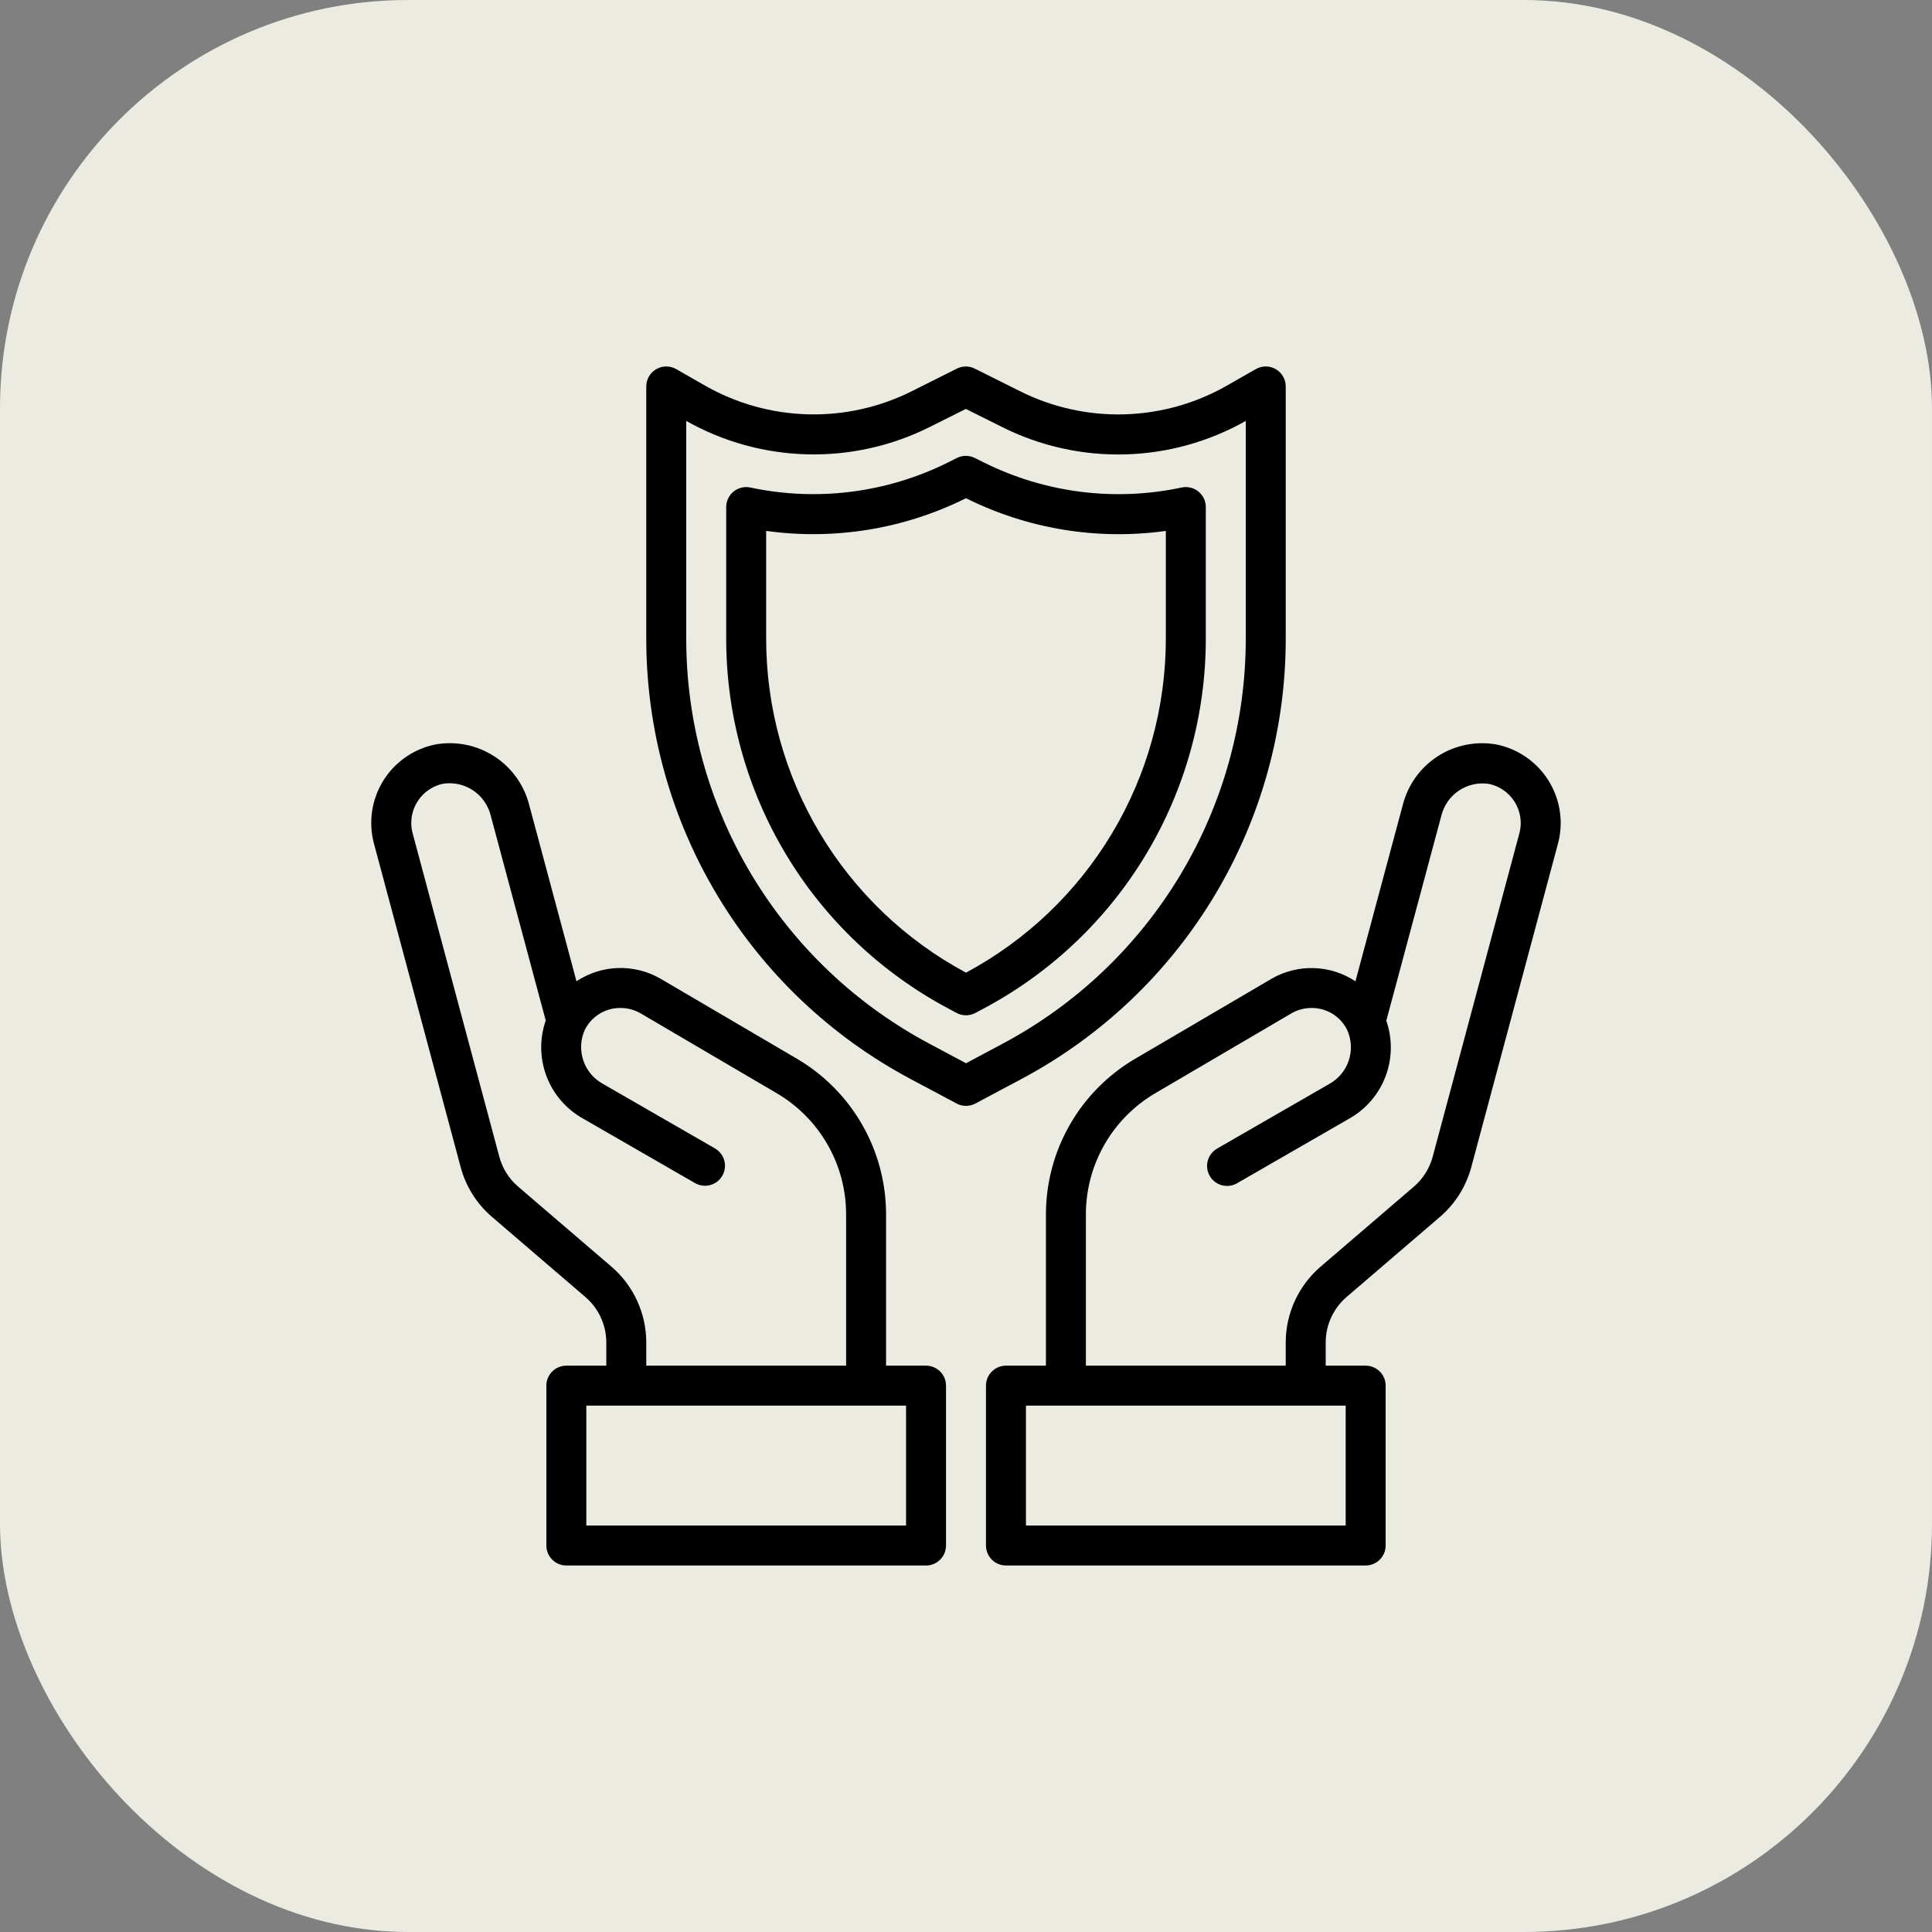
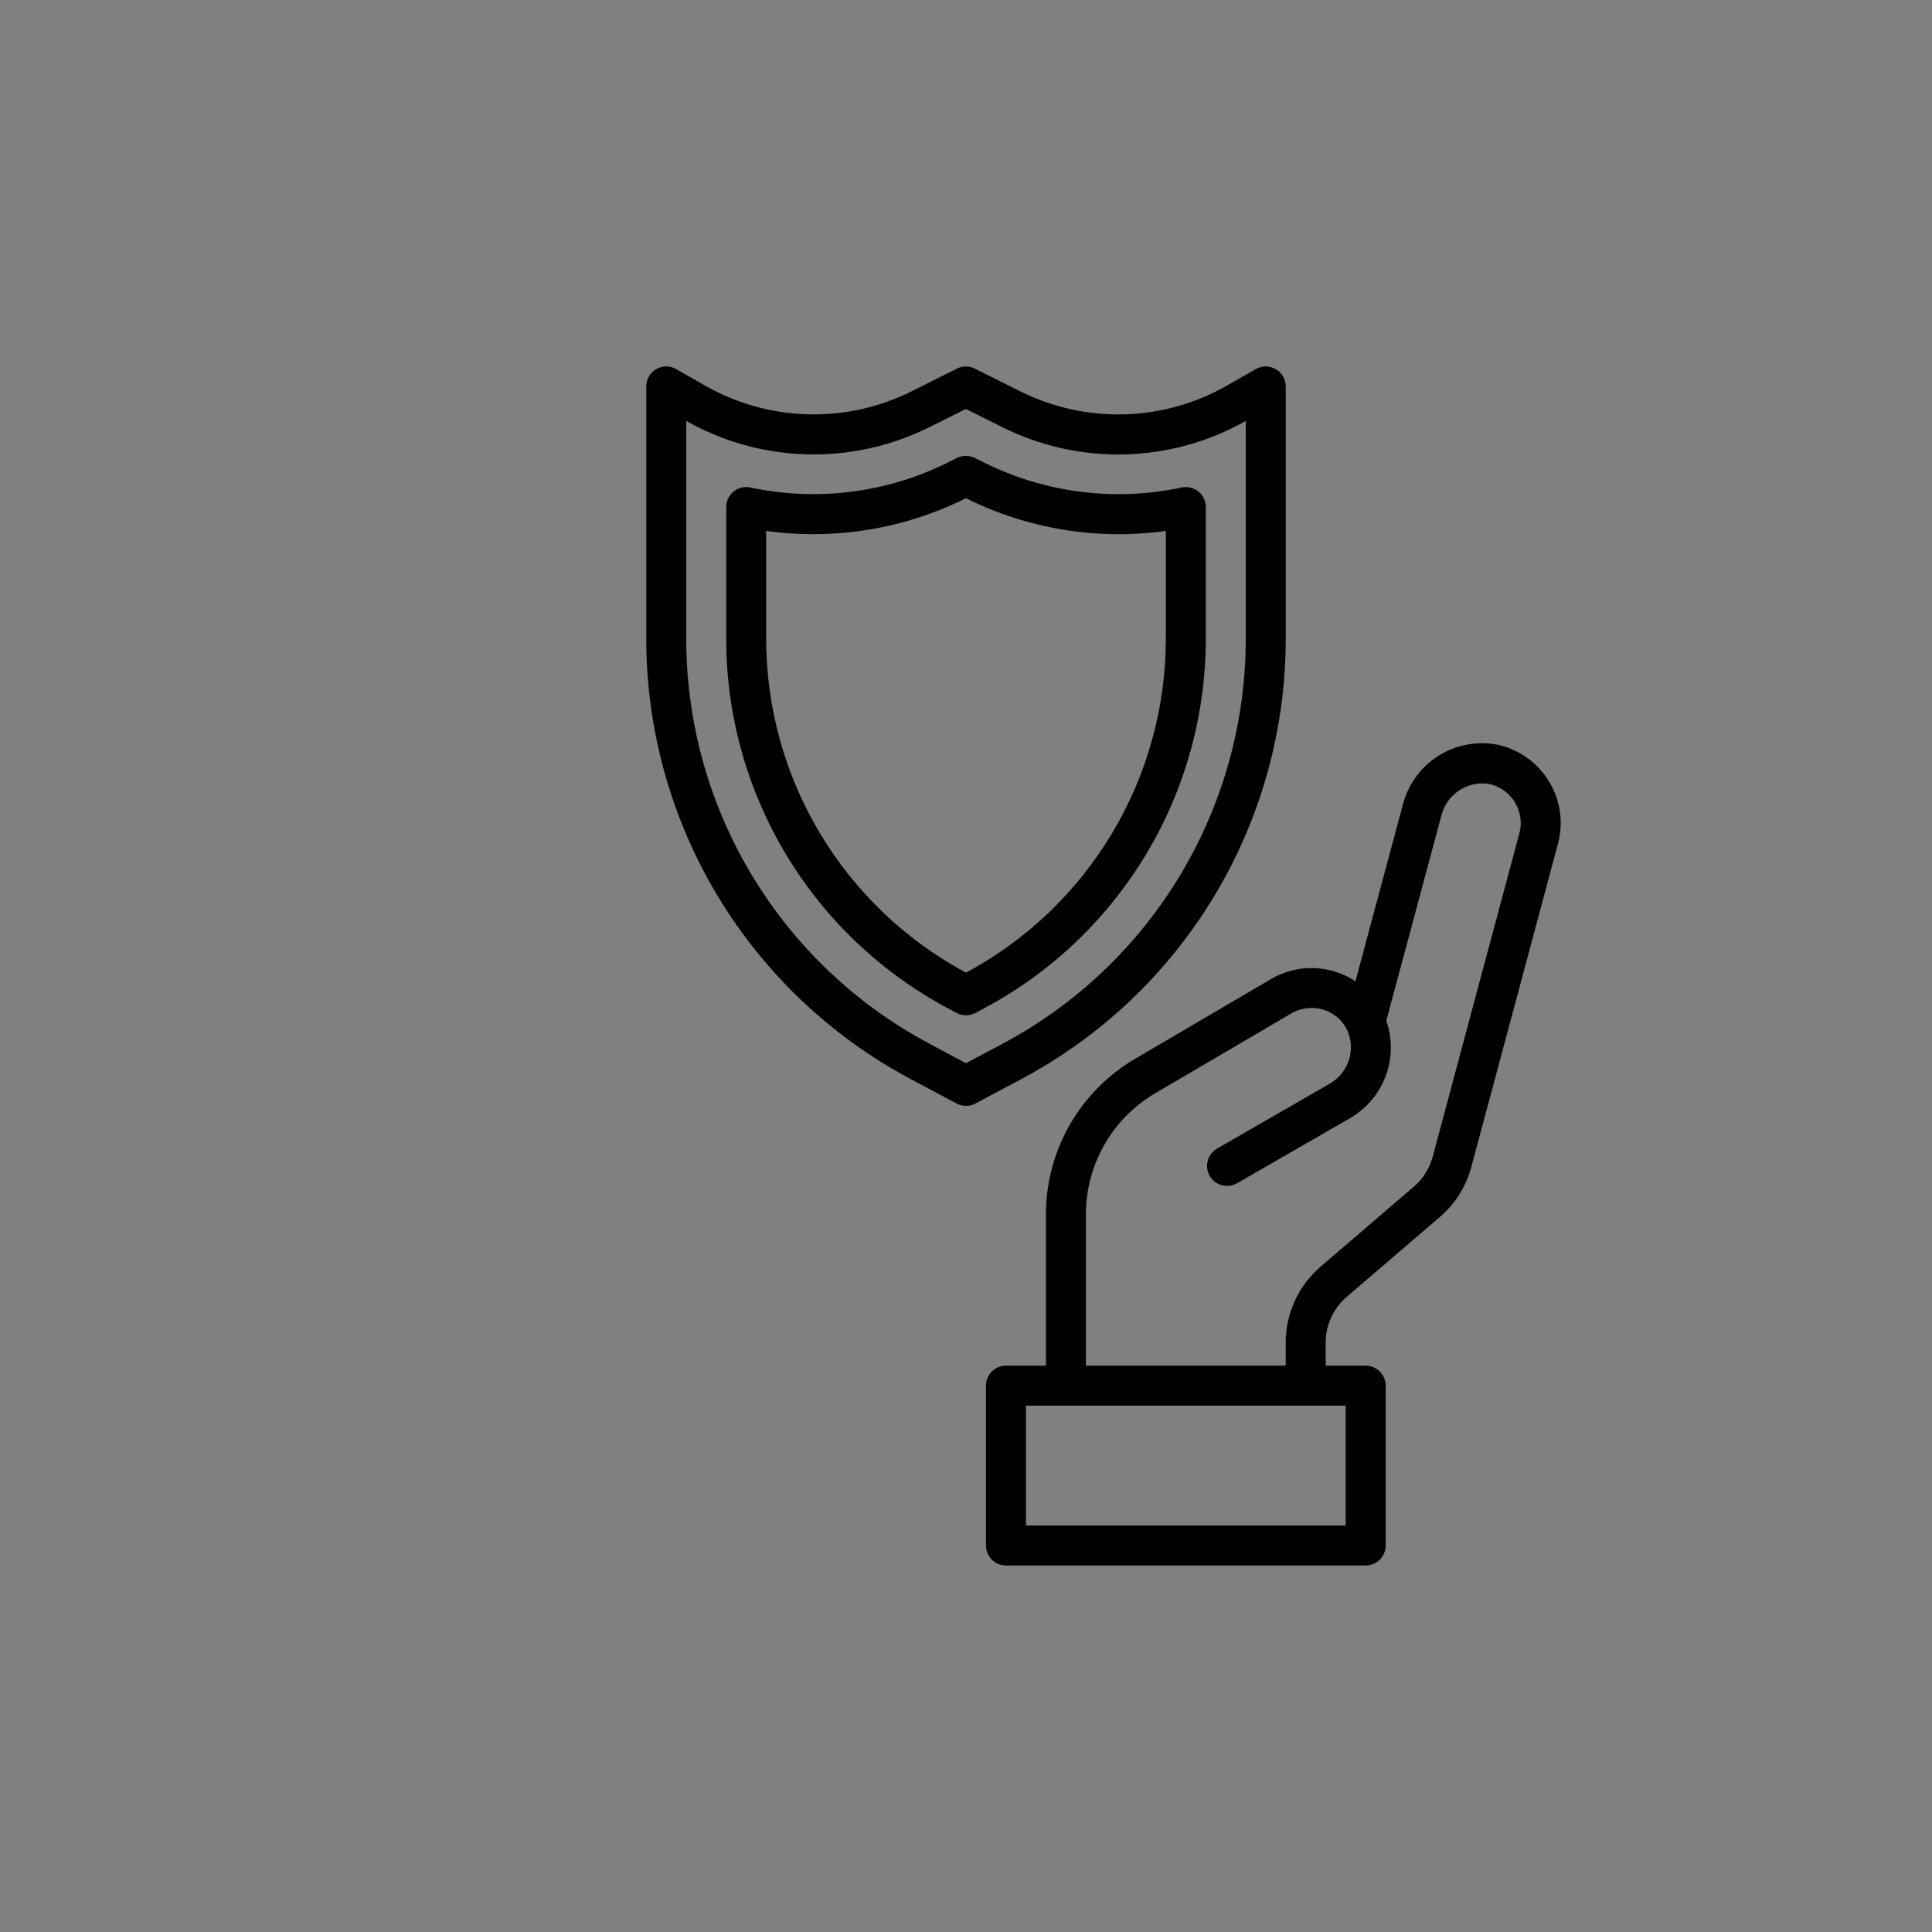
<svg xmlns="http://www.w3.org/2000/svg" fill="none" viewBox="0 0 142 142" height="142" width="142">
  <rect x="0" y="0" width="142" height="142" fill="#808080" stroke="none" />
-   <rect fill="#ECEBE2" rx="30" height="142" width="142" />
  <path fill="black" d="M110.041 54.729C108.531 54.446 106.97 54.751 105.678 55.582C104.386 56.413 103.462 57.707 103.094 59.199L99.624 72.124C98.715 71.522 97.656 71.186 96.566 71.153C95.477 71.121 94.399 71.392 93.456 71.939L83.412 77.83C81.427 78.999 79.779 80.665 78.633 82.664C77.487 84.663 76.881 86.926 76.875 89.23V100.375H73.938C73.548 100.375 73.174 100.53 72.899 100.805C72.624 101.081 72.469 101.454 72.469 101.844V113.594C72.469 113.983 72.624 114.357 72.899 114.632C73.174 114.908 73.548 115.062 73.938 115.062H100.375C100.765 115.062 101.138 114.908 101.414 114.632C101.689 114.357 101.844 113.983 101.844 113.594V101.844C101.844 101.454 101.689 101.081 101.414 100.805C101.138 100.53 100.765 100.375 100.375 100.375H97.438V98.671C97.437 98.036 97.575 97.407 97.84 96.83C98.106 96.252 98.493 95.739 98.975 95.325L105.824 89.45C106.949 88.489 107.756 87.208 108.139 85.779L114.512 61.997C114.646 61.498 114.712 60.984 114.71 60.468C114.703 59.122 114.236 57.819 113.387 56.776C112.537 55.732 111.357 55.01 110.041 54.729ZM98.906 112.125H75.406V103.312H98.906V112.125ZM111.676 61.234L105.301 85.019C105.072 85.877 104.588 86.645 103.913 87.222L97.064 93.097C96.26 93.787 95.615 94.642 95.172 95.604C94.73 96.566 94.5 97.612 94.5 98.671V100.375H79.812V89.23C79.816 87.438 80.287 85.678 81.177 84.123C82.068 82.568 83.348 81.272 84.891 80.362L94.923 74.477C95.37 74.22 95.876 74.085 96.392 74.084C96.937 74.079 97.472 74.228 97.937 74.514C98.401 74.8 98.775 75.211 99.016 75.7C99.338 76.41 99.378 77.215 99.13 77.954C98.882 78.692 98.363 79.31 97.678 79.682L89.453 84.421C89.286 84.518 89.14 84.646 89.022 84.799C88.904 84.953 88.818 85.127 88.768 85.314C88.718 85.5 88.705 85.695 88.73 85.886C88.755 86.077 88.818 86.262 88.914 86.429C89.011 86.596 89.139 86.743 89.292 86.861C89.445 86.978 89.62 87.064 89.807 87.115C89.993 87.165 90.188 87.177 90.379 87.152C90.57 87.127 90.755 87.065 90.922 86.968L99.147 82.229C100.379 81.542 101.33 80.443 101.832 79.125C102.334 77.807 102.355 76.354 101.892 75.021L105.933 59.967C106.116 59.207 106.578 58.543 107.227 58.108C107.877 57.673 108.666 57.497 109.439 57.617C110.094 57.756 110.682 58.115 111.106 58.633C111.531 59.152 111.765 59.799 111.773 60.469C111.774 60.727 111.742 60.985 111.676 61.234Z" />
-   <path fill="black" d="M68.063 100.375H65.125V89.23C65.12 86.926 64.516 84.663 63.37 82.664C62.225 80.665 60.58 78.998 58.595 77.828L48.54 71.93C47.596 71.385 46.518 71.115 45.428 71.148C44.339 71.182 43.28 71.519 42.371 72.121L38.904 59.196C38.534 57.705 37.608 56.412 36.316 55.581C35.024 54.75 33.463 54.444 31.953 54.726C31.173 54.891 30.433 55.213 29.781 55.673C29.129 56.133 28.576 56.72 28.158 57.4C27.74 58.079 27.465 58.837 27.348 59.627C27.232 60.416 27.278 61.221 27.483 61.992L33.857 85.777C34.238 87.207 35.045 88.488 36.17 89.449L43.019 95.324C43.503 95.737 43.891 96.251 44.158 96.829C44.424 97.406 44.562 98.035 44.563 98.671V100.375H41.625C41.236 100.375 40.862 100.53 40.587 100.805C40.311 101.081 40.156 101.454 40.156 101.844V113.594C40.156 113.983 40.311 114.357 40.587 114.632C40.862 114.908 41.236 115.063 41.625 115.063H68.063C68.452 115.063 68.826 114.908 69.101 114.632C69.377 114.357 69.531 113.983 69.531 113.594V101.844C69.531 101.454 69.377 101.081 69.101 100.805C68.826 100.53 68.452 100.375 68.063 100.375ZM44.936 93.094L38.087 87.219C37.411 86.643 36.927 85.875 36.699 85.016L30.325 61.233C30.258 60.984 30.226 60.727 30.228 60.469C30.232 59.797 30.466 59.146 30.891 58.624C31.316 58.103 31.906 57.743 32.564 57.604C33.337 57.485 34.126 57.661 34.775 58.096C35.424 58.531 35.886 59.194 36.07 59.954L40.111 75.007C39.647 76.339 39.669 77.793 40.171 79.111C40.673 80.43 41.623 81.529 42.856 82.216L51.081 86.955C51.419 87.15 51.82 87.203 52.196 87.102C52.573 87 52.894 86.754 53.089 86.416C53.283 86.078 53.336 85.677 53.235 85.301C53.134 84.924 52.887 84.603 52.55 84.408L44.325 79.669C43.64 79.297 43.121 78.68 42.872 77.941C42.624 77.202 42.664 76.397 42.985 75.687C43.228 75.201 43.603 74.794 44.066 74.511C44.529 74.227 45.062 74.08 45.605 74.085C46.117 74.083 46.62 74.216 47.065 74.469L57.109 80.363C58.652 81.273 59.933 82.569 60.823 84.124C61.714 85.678 62.184 87.439 62.188 89.23V100.375H47.5V98.671C47.5 97.612 47.271 96.565 46.828 95.602C46.386 94.639 45.74 93.784 44.936 93.094ZM66.594 112.125H43.094V103.313H66.594V112.125Z" />
  <path fill="black" d="M94.5 46.913V28.406C94.501 28.148 94.433 27.895 94.304 27.671C94.176 27.447 93.99 27.261 93.767 27.132C93.543 27.003 93.29 26.935 93.032 26.935C92.774 26.934 92.52 27.002 92.297 27.131L90.204 28.327C87.896 29.649 85.297 30.38 82.638 30.454C79.979 30.528 77.344 29.943 74.966 28.751L71.645 27.092C71.441 26.99 71.216 26.937 70.988 26.937C70.76 26.937 70.536 26.99 70.332 27.092L67.034 28.745C64.656 29.939 62.02 30.526 59.359 30.452C56.7 30.379 54.099 29.648 51.79 28.325L49.703 27.131C49.48 27.002 49.226 26.934 48.968 26.935C48.71 26.935 48.456 27.003 48.233 27.132C48.01 27.261 47.824 27.447 47.696 27.671C47.567 27.895 47.499 28.148 47.5 28.406V46.913C47.493 53.569 49.299 60.102 52.723 65.81C56.148 71.518 61.062 76.185 66.939 79.312L70.308 81.108C70.521 81.222 70.759 81.281 71 81.281C71.241 81.281 71.479 81.222 71.692 81.108L75.061 79.312C80.938 76.186 85.853 71.518 89.277 65.81C92.702 60.102 94.507 53.569 94.5 46.913ZM71 78.148L68.323 76.719C62.916 73.843 58.394 69.549 55.243 64.298C52.093 59.047 50.431 53.036 50.438 46.913V30.937C53.157 32.473 56.213 33.316 59.336 33.393C62.459 33.47 65.552 32.778 68.344 31.378L70.988 30.056L73.653 31.386C76.446 32.786 79.54 33.477 82.664 33.398C85.787 33.32 88.843 32.475 91.562 30.937V46.913C91.569 53.037 89.908 59.047 86.757 64.298C83.606 69.55 79.085 73.844 73.678 76.719L71 78.148Z" />
  <path fill="black" d="M88.625 37.269C88.625 37.05 88.576 36.833 88.482 36.635C88.387 36.437 88.25 36.263 88.079 36.125C87.909 35.988 87.709 35.89 87.496 35.839C87.283 35.788 87.061 35.786 86.846 35.832C81.945 36.877 76.835 36.234 72.345 34.007L71.652 33.661C71.447 33.558 71.221 33.504 70.991 33.504C70.762 33.504 70.535 33.558 70.33 33.661L69.652 34.001C65.162 36.231 60.049 36.876 55.146 35.831C54.932 35.786 54.711 35.789 54.499 35.84C54.287 35.892 54.088 35.99 53.919 36.127C53.749 36.265 53.612 36.439 53.518 36.636C53.424 36.833 53.375 37.049 53.375 37.267V46.913C53.369 52.504 54.886 57.992 57.763 62.786C60.639 67.581 64.768 71.501 69.705 74.127L70.308 74.45C70.521 74.564 70.758 74.623 70.999 74.623C71.24 74.623 71.478 74.564 71.69 74.45L72.296 74.127C77.232 71.501 81.361 67.581 84.238 62.786C87.115 57.992 88.631 52.504 88.625 46.913V37.269ZM85.688 46.913C85.693 51.955 84.33 56.904 81.743 61.232C79.156 65.561 75.443 69.106 71 71.489C66.557 69.106 62.844 65.561 60.257 61.232C57.67 56.904 56.307 51.955 56.312 46.913V39.021C61.329 39.717 66.438 38.884 70.974 36.631L71 36.617L71.035 36.636C75.568 38.888 80.674 39.72 85.688 39.022V46.913Z" />
</svg>